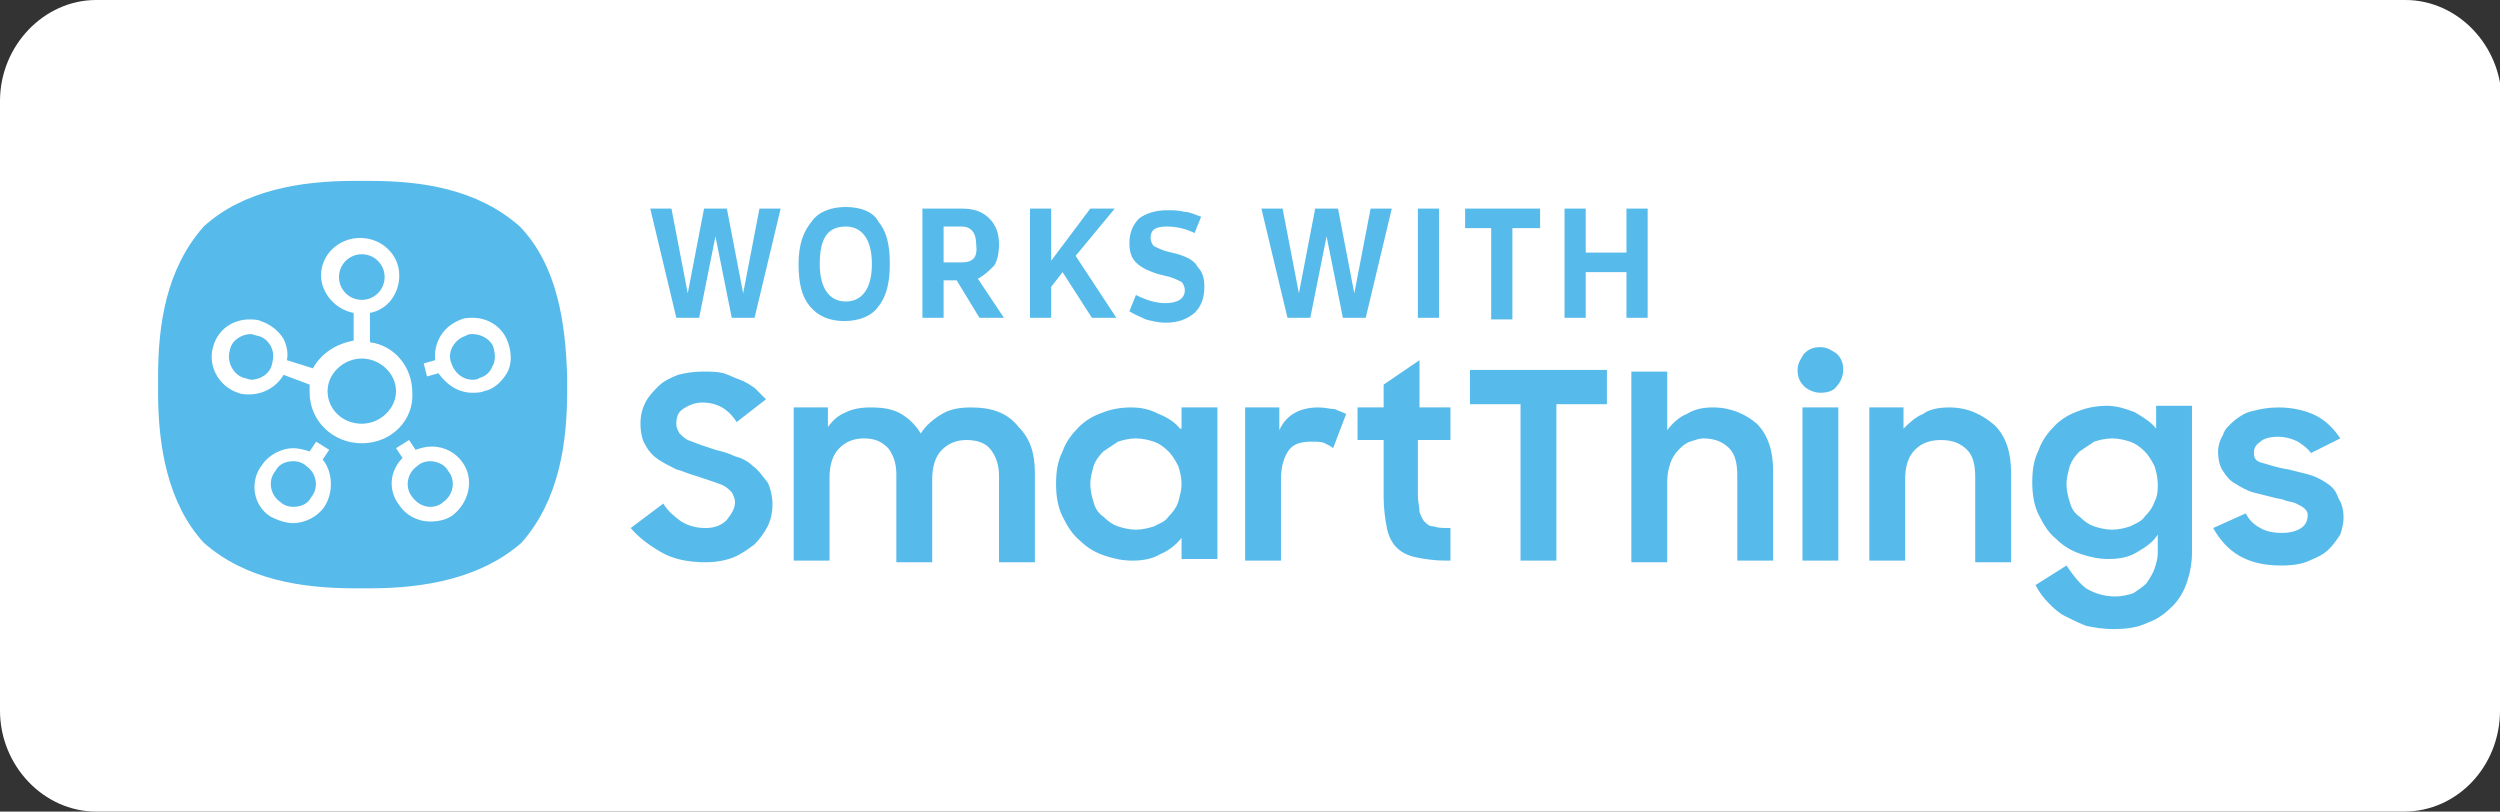
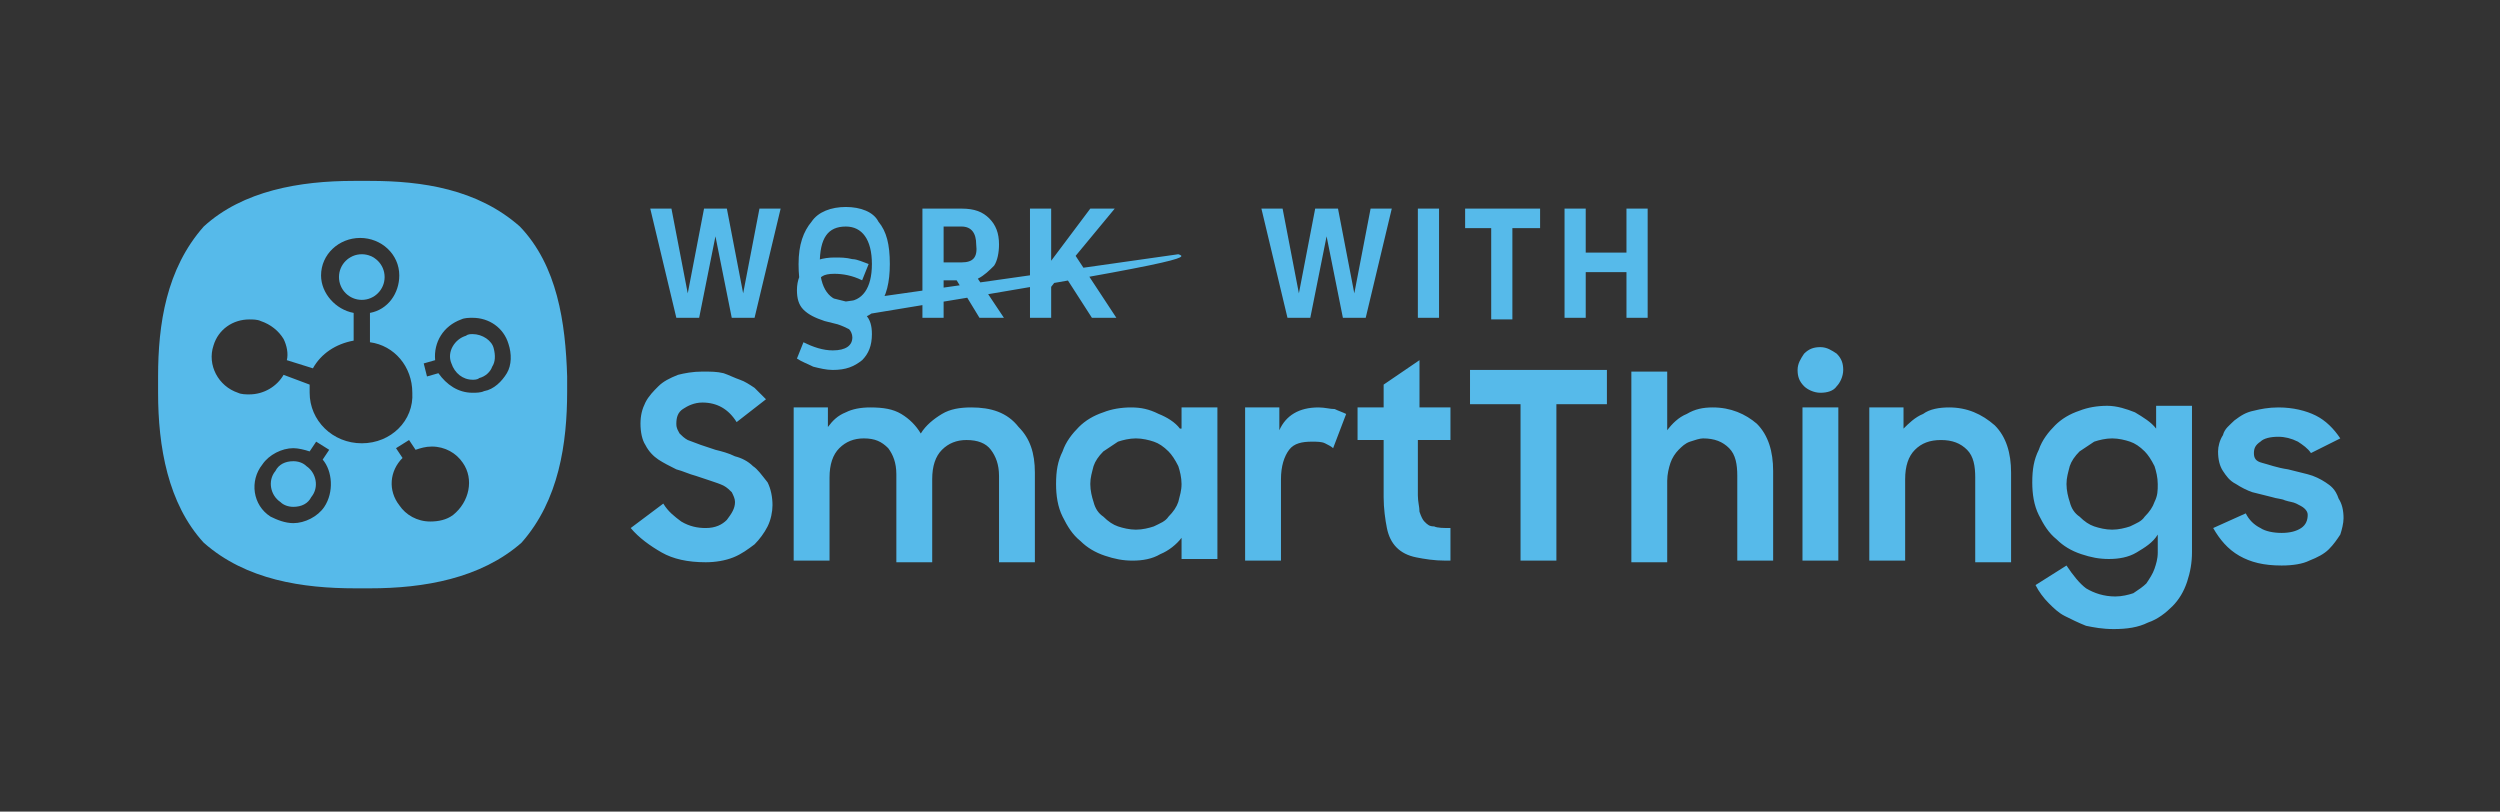
<svg xmlns="http://www.w3.org/2000/svg" version="1.1" id="Ebene_1" x="0px" y="0px" viewBox="0 0 153.4 49.8" style="enable-background:new 0 0 153.4 49.8;" xml:space="preserve">
  <rect x="0" y="0" width="153.4" height="49.8" fill="#333333" stroke="none" />
  <style type="text/css">
	.st0{fill:#FFFFFF;}
	.st1{fill:#56BAEA;}
</style>
  <g id="Layer_1">
</g>
  <g id="works_with_SmartThings">
-     <path class="st0" d="M153.4,43.6c0,3.4-2.6,6.2-5.9,6.2H5.9C2.7,49.8,0,47,0,43.6V6.2C0,2.8,2.7,0,5.9,0h141.7   c3.2,0,5.9,2.8,5.9,6.2V43.6z" />
    <g>
      <path class="st1" d="M87.1,22.1l-2.2,1.5V25h-1.6V27h1.6v3.5c0,0.7,0.1,1.4,0.2,1.9c0.1,0.5,0.3,0.9,0.6,1.2    c0.3,0.3,0.7,0.5,1.2,0.6c0.5,0.1,1.1,0.2,1.8,0.2H89v-2c-0.4,0-0.8,0-1-0.1c-0.3,0-0.4-0.1-0.6-0.3c-0.1-0.1-0.2-0.3-0.3-0.6    c0-0.3-0.1-0.6-0.1-1V27H89V25h-1.9V22.1z M90.2,24.8h3.1v9.6h2.2v-9.6h3.1v-2.1h-8.4V24.8z M80.9,25c-1.2,0-2,0.5-2.4,1.4V25    h-2.1v9.4h2.2v-5c0-0.8,0.2-1.4,0.5-1.8c0.3-0.4,0.8-0.5,1.4-0.5c0.3,0,0.6,0,0.8,0.1c0.2,0.1,0.4,0.2,0.5,0.3l0.8-2.1    c-0.2-0.1-0.5-0.2-0.7-0.3C81.6,25.1,81.3,25,80.9,25z M72.4,26.3c-0.3-0.4-0.8-0.7-1.3-0.9C70.5,25.1,70,25,69.4,25    c-0.6,0-1.2,0.1-1.7,0.3c-0.6,0.2-1.1,0.5-1.5,0.9c-0.4,0.4-0.8,0.9-1,1.5c-0.3,0.6-0.4,1.2-0.4,2c0,0.7,0.1,1.4,0.4,2    c0.3,0.6,0.6,1.1,1.1,1.5c0.4,0.4,0.9,0.7,1.5,0.9c0.6,0.2,1.1,0.3,1.7,0.3c0.6,0,1.2-0.1,1.7-0.4c0.5-0.2,1-0.6,1.3-1v1.3h2.2V25    h-2.2V26.3z M72.3,30.8c-0.1,0.3-0.3,0.6-0.6,0.9c-0.2,0.3-0.5,0.4-0.9,0.6c-0.3,0.1-0.7,0.2-1.1,0.2c-0.4,0-0.8-0.1-1.1-0.2    c-0.3-0.1-0.6-0.3-0.9-0.6c-0.3-0.2-0.5-0.5-0.6-0.9c-0.1-0.3-0.2-0.7-0.2-1.1c0-0.4,0.1-0.7,0.2-1.1c0.1-0.3,0.3-0.6,0.6-0.9    c0.3-0.2,0.6-0.4,0.9-0.6c0.3-0.1,0.7-0.2,1.1-0.2c0.4,0,0.8,0.1,1.1,0.2c0.3,0.1,0.6,0.3,0.9,0.6c0.2,0.2,0.4,0.5,0.6,0.9    c0.1,0.3,0.2,0.7,0.2,1.1C72.5,30.1,72.4,30.4,72.3,30.8z M46.2,28.6c-0.3-0.3-0.7-0.5-1.1-0.6c-0.4-0.2-0.8-0.3-1.2-0.4    c-0.3-0.1-0.6-0.2-0.9-0.3c-0.3-0.1-0.5-0.2-0.8-0.3c-0.2-0.1-0.4-0.3-0.5-0.4c-0.1-0.2-0.2-0.3-0.2-0.6c0-0.4,0.1-0.7,0.4-0.9    c0.3-0.2,0.7-0.4,1.2-0.4c0.9,0,1.6,0.4,2.1,1.2l1.8-1.4c-0.2-0.2-0.5-0.5-0.7-0.7c-0.3-0.2-0.6-0.4-0.9-0.5    c-0.3-0.1-0.7-0.3-1-0.4c-0.4-0.1-0.8-0.1-1.3-0.1c-0.6,0-1.1,0.1-1.5,0.2c-0.5,0.2-0.9,0.4-1.2,0.7c-0.3,0.3-0.6,0.6-0.8,1    c-0.2,0.4-0.3,0.8-0.3,1.3c0,0.5,0.1,1,0.3,1.3c0.2,0.4,0.5,0.7,0.8,0.9c0.3,0.2,0.7,0.4,1.1,0.6c0.4,0.1,0.8,0.3,1.2,0.4    c0.3,0.1,0.6,0.2,0.9,0.3c0.3,0.1,0.6,0.2,0.8,0.3c0.2,0.1,0.4,0.3,0.5,0.4c0.1,0.2,0.2,0.4,0.2,0.6c0,0.4-0.2,0.7-0.5,1.1    c-0.3,0.3-0.7,0.5-1.3,0.5c-0.5,0-1-0.1-1.5-0.4c-0.4-0.3-0.8-0.6-1.1-1.1l-2,1.5c0.5,0.6,1.2,1.1,1.9,1.5    c0.7,0.4,1.6,0.6,2.7,0.6c0.6,0,1.2-0.1,1.7-0.3c0.5-0.2,0.9-0.5,1.3-0.8c0.3-0.3,0.6-0.7,0.8-1.1c0.2-0.4,0.3-0.9,0.3-1.3    c0-0.5-0.1-1-0.3-1.4C46.7,29.1,46.5,28.8,46.2,28.6z M59.6,25c-0.7,0-1.3,0.1-1.8,0.4c-0.5,0.3-1,0.7-1.3,1.2    c-0.3-0.5-0.7-0.9-1.2-1.2c-0.5-0.3-1.1-0.4-1.9-0.4c-0.6,0-1.1,0.1-1.5,0.3c-0.5,0.2-0.8,0.5-1.1,0.9V25h-2.1v9.4h2.2v-5.1    c0-0.8,0.2-1.4,0.6-1.8c0.4-0.4,0.9-0.6,1.5-0.6c0.7,0,1.1,0.2,1.5,0.6c0.3,0.4,0.5,0.9,0.5,1.6v5.4h2.2v-5.1    c0-0.8,0.2-1.4,0.6-1.8c0.4-0.4,0.9-0.6,1.5-0.6c0.7,0,1.2,0.2,1.5,0.6c0.3,0.4,0.5,0.9,0.5,1.6v5.3h2.2v-5.5c0-1.2-0.3-2.1-1-2.8    C61.8,25.3,60.8,25,59.6,25z M110.6,34.4h2.2V25h-2.2V34.4z M142.7,29.6c-0.3-0.2-0.7-0.4-1.1-0.5c-0.4-0.1-0.8-0.2-1.2-0.3    c-0.7-0.1-1.2-0.3-1.6-0.4c-0.4-0.1-0.5-0.3-0.5-0.6c0-0.3,0.1-0.5,0.4-0.7c0.2-0.2,0.6-0.3,1.1-0.3c0.4,0,0.8,0.1,1.2,0.3    c0.3,0.2,0.6,0.4,0.8,0.7l1.8-0.9c-0.4-0.6-0.9-1.1-1.5-1.4c-0.6-0.3-1.4-0.5-2.3-0.5c-0.6,0-1.1,0.1-1.5,0.2    c-0.5,0.1-0.8,0.3-1.2,0.6c-0.3,0.3-0.6,0.5-0.7,0.9c-0.2,0.3-0.3,0.7-0.3,1c0,0.5,0.1,0.9,0.3,1.2c0.2,0.3,0.4,0.6,0.8,0.8    c0.3,0.2,0.7,0.4,1,0.5c0.4,0.1,0.8,0.2,1.2,0.3c0.3,0.1,0.6,0.1,0.8,0.2c0.3,0.1,0.5,0.1,0.7,0.2c0.2,0.1,0.4,0.2,0.5,0.3    c0.1,0.1,0.2,0.2,0.2,0.4c0,0.3-0.1,0.6-0.4,0.8c-0.3,0.2-0.7,0.3-1.2,0.3c-0.5,0-1-0.1-1.3-0.3c-0.4-0.2-0.7-0.5-0.9-0.9l-2,0.9    c0.4,0.7,0.9,1.3,1.6,1.7c0.7,0.4,1.5,0.6,2.6,0.6c0.7,0,1.3-0.1,1.7-0.3c0.5-0.2,0.9-0.4,1.2-0.7c0.3-0.3,0.5-0.6,0.7-0.9    c0.1-0.3,0.2-0.7,0.2-1c0-0.5-0.1-0.9-0.3-1.2C143.3,30,143,29.8,142.7,29.6z M105.1,25c-0.6,0-1.1,0.1-1.6,0.4    c-0.5,0.2-0.9,0.6-1.2,1v-3.6h-2.2v11.7h2.2v-5c0-0.4,0.1-0.8,0.2-1.1c0.1-0.3,0.3-0.6,0.5-0.8c0.2-0.2,0.4-0.4,0.7-0.5    c0.3-0.1,0.6-0.2,0.8-0.2c0.7,0,1.2,0.2,1.6,0.6c0.4,0.4,0.5,1,0.5,1.7v5.2h2.2v-5.5c0-1.2-0.3-2.2-1-2.9    C107.1,25.4,106.2,25,105.1,25z M132.3,26.3c-0.3-0.4-0.8-0.7-1.3-1c-0.5-0.2-1.1-0.4-1.7-0.4c-0.6,0-1.2,0.1-1.7,0.3    c-0.6,0.2-1.1,0.5-1.5,0.9c-0.4,0.4-0.8,0.9-1,1.5c-0.3,0.6-0.4,1.2-0.4,2c0,0.7,0.1,1.4,0.4,2c0.3,0.6,0.6,1.1,1.1,1.5    c0.4,0.4,0.9,0.7,1.5,0.9c0.6,0.2,1.1,0.3,1.7,0.3c0.6,0,1.2-0.1,1.7-0.4c0.5-0.3,1-0.6,1.3-1.1v1.1c0,0.4-0.1,0.7-0.2,1    c-0.1,0.3-0.3,0.6-0.5,0.9c-0.2,0.2-0.5,0.4-0.8,0.6c-0.3,0.1-0.7,0.2-1.1,0.2c-0.7,0-1.3-0.2-1.8-0.5c-0.4-0.3-0.8-0.8-1.2-1.4    l-1.9,1.2c0.2,0.4,0.5,0.8,0.8,1.1c0.3,0.3,0.6,0.6,1,0.8c0.4,0.2,0.8,0.4,1.3,0.6c0.5,0.1,1,0.2,1.7,0.2c0.8,0,1.5-0.1,2.1-0.4    c0.6-0.2,1.1-0.6,1.5-1c0.4-0.4,0.7-0.9,0.9-1.5c0.2-0.6,0.3-1.2,0.3-1.8v-9h-2.2V26.3z M132.2,30.8c-0.1,0.3-0.3,0.6-0.6,0.9    c-0.2,0.3-0.5,0.4-0.9,0.6c-0.3,0.1-0.7,0.2-1.1,0.2c-0.4,0-0.8-0.1-1.1-0.2c-0.3-0.1-0.6-0.3-0.9-0.6c-0.3-0.2-0.5-0.5-0.6-0.9    c-0.1-0.3-0.2-0.7-0.2-1.1c0-0.4,0.1-0.7,0.2-1.1c0.1-0.3,0.3-0.6,0.6-0.9c0.3-0.2,0.6-0.4,0.9-0.6c0.3-0.1,0.7-0.2,1.1-0.2    c0.4,0,0.8,0.1,1.1,0.2c0.3,0.1,0.6,0.3,0.9,0.6c0.2,0.2,0.4,0.5,0.6,0.9c0.1,0.3,0.2,0.7,0.2,1.1    C132.4,30.1,132.4,30.4,132.2,30.8z M111.7,21.3c-0.4,0-0.7,0.1-1,0.4c-0.2,0.3-0.4,0.6-0.4,1c0,0.4,0.1,0.7,0.4,1    c0.2,0.2,0.6,0.4,1,0.4c0.4,0,0.8-0.1,1-0.4c0.2-0.2,0.4-0.6,0.4-1c0-0.4-0.1-0.7-0.4-1C112.4,21.5,112.1,21.3,111.7,21.3z     M119.6,25c-0.6,0-1.2,0.1-1.6,0.4c-0.5,0.2-0.9,0.6-1.2,0.9V25h-2.1v9.4h2.2v-5c0-0.8,0.2-1.4,0.6-1.8c0.4-0.4,0.9-0.6,1.6-0.6    c0.7,0,1.2,0.2,1.6,0.6c0.4,0.4,0.5,1,0.5,1.7v5.2h2.2v-5.5c0-1.2-0.3-2.2-1-2.9C121.6,25.4,120.7,25,119.6,25z" />
      <g>
-         <path class="st1" d="M22.2,22c-1.1,0-2.1,0.9-2.1,2c0,1.1,0.9,2,2.1,2c1.1,0,2.1-0.9,2.1-2C24.3,22.9,23.3,22,22.2,22z" />
        <ellipse class="st1" cx="22.2" cy="17" rx="1.4" ry="1.4" />
-         <path class="st1" d="M15.8,20.6c-0.1,0-0.3-0.1-0.4-0.1c-0.6,0-1.2,0.4-1.3,1c-0.2,0.7,0.2,1.5,0.9,1.7c0.1,0,0.3,0.1,0.4,0.1     c0.6,0,1.2-0.4,1.3-1c0.1-0.4,0.1-0.7-0.1-1.1C16.4,20.9,16.2,20.7,15.8,20.6z" />
        <path class="st1" d="M18.8,28.6c-0.2-0.2-0.5-0.3-0.8-0.3c-0.5,0-0.9,0.2-1.1,0.6c-0.5,0.6-0.3,1.5,0.3,1.9     c0.2,0.2,0.5,0.3,0.8,0.3c0.5,0,0.9-0.2,1.1-0.6C19.6,29.9,19.4,29,18.8,28.6z" />
-         <path class="st1" d="M26.4,28.3c-0.3,0-0.6,0.1-0.8,0.3c-0.6,0.4-0.8,1.3-0.3,1.9c0.3,0.4,0.7,0.6,1.1,0.6c0.3,0,0.6-0.1,0.8-0.3     c0.6-0.4,0.8-1.3,0.3-1.9C27.3,28.5,26.8,28.3,26.4,28.3z" />
        <path class="st1" d="M29,20.5c-0.1,0-0.3,0-0.4,0.1c-0.7,0.2-1.2,1-0.9,1.7c0.2,0.6,0.7,1,1.3,1c0.1,0,0.3,0,0.4-0.1     c0.4-0.1,0.7-0.4,0.8-0.7c0.2-0.3,0.2-0.7,0.1-1.1C30.2,20.9,29.6,20.5,29,20.5z" />
        <path class="st1" d="M31.9,13.9c-2.6-2.3-6-2.8-9.2-2.8h-1c-3.3,0-6.8,0.6-9.2,2.8c-2.3,2.6-2.8,6-2.8,9.2v1     c0,3.3,0.6,6.8,2.8,9.2c2.6,2.3,6.1,2.8,9.3,2.8h0.9c3.3,0,6.8-0.6,9.3-2.8c2.3-2.6,2.8-6.1,2.8-9.3v-0.9     C34.7,19.8,34.2,16.3,31.9,13.9z M19.9,31.1c-0.4,0.6-1.2,1-1.9,1c-0.5,0-1-0.2-1.4-0.4c-1.1-0.7-1.3-2.2-0.5-3.2     c0.4-0.6,1.2-1,1.9-1c0.3,0,0.7,0.1,1,0.2l0.4-0.6l0.8,0.5l-0.4,0.6C20.4,28.9,20.5,30.2,19.9,31.1z M22.2,27.2     c-1.8,0-3.2-1.4-3.2-3.1c0-0.2,0-0.4,0-0.5L17.4,23c-0.4,0.7-1.2,1.2-2.1,1.2c-0.2,0-0.5,0-0.7-0.1c-1.2-0.4-1.9-1.7-1.5-2.9     c0.3-1,1.2-1.6,2.2-1.6c0.2,0,0.5,0,0.7,0.1c0.6,0.2,1.1,0.6,1.4,1.1c0.2,0.4,0.3,0.9,0.2,1.3l1.6,0.5c0.5-0.9,1.4-1.5,2.5-1.7     v-1.7c-1.1-0.2-2-1.2-2-2.3c0-1.3,1.1-2.3,2.4-2.3c1.3,0,2.4,1,2.4,2.3c0,1.1-0.7,2.1-1.8,2.3V21c1.5,0.2,2.6,1.5,2.6,3.1     C25.4,25.8,24,27.2,22.2,27.2z M27.8,31.6c-0.4,0.3-0.9,0.4-1.4,0.4c-0.8,0-1.5-0.4-1.9-1c-0.7-0.9-0.6-2.1,0.2-2.9l-0.4-0.6     l0.8-0.5l0.4,0.6c0.3-0.1,0.6-0.2,1-0.2c0.8,0,1.5,0.4,1.9,1C29.1,29.4,28.8,30.8,27.8,31.6z M31.1,22.9c-0.3,0.5-0.8,1-1.4,1.1     c-0.2,0.1-0.5,0.1-0.7,0.1c-0.9,0-1.6-0.5-2.1-1.2l-0.7,0.2L26,22.3l0.7-0.2c-0.1-1.1,0.5-2.1,1.6-2.5c0.2-0.1,0.5-0.1,0.7-0.1     c1,0,1.9,0.6,2.2,1.6C31.4,21.7,31.4,22.4,31.1,22.9z" />
      </g>
-       <path class="st1" d="M61,16.3c0.2-0.3,0.3-0.8,0.3-1.3c0-0.7-0.2-1.2-0.6-1.6c-0.4-0.4-0.9-0.6-1.7-0.6h-2.4v6.7h1.3v-2.3h0.8    l1.4,2.3h1.5L60,17.1C60.4,16.9,60.7,16.6,61,16.3z M59,16.1h-1.1v-2.2H59c0.6,0,0.9,0.4,0.9,1.1C60,15.8,59.7,16.1,59,16.1z     M45.6,18l-1-5.2h-1.4l-1,5.2l-1-5.2h-1.3l1.6,6.7h1.4l1-5l1,5h1.4l1.6-6.7h-1.3L45.6,18z M51.9,12.7c-0.9,0-1.7,0.3-2.1,0.9    C49.3,14.2,49,15,49,16.2c0,1.2,0.2,2,0.7,2.6c0.5,0.6,1.2,0.9,2.1,0.9c0.9,0,1.7-0.3,2.1-0.9c0.5-0.6,0.7-1.5,0.7-2.6    c0-1.2-0.2-2-0.7-2.6C53.6,13,52.8,12.7,51.9,12.7z M51.9,18.5c-1,0-1.6-0.8-1.6-2.3c0-1.6,0.5-2.3,1.6-2.3c1,0,1.6,0.8,1.6,2.3    C53.5,17.7,52.9,18.5,51.9,18.5z M72.3,15.6l-0.8-0.2c-0.3-0.1-0.5-0.2-0.7-0.3c-0.1-0.1-0.2-0.3-0.2-0.5c0-0.5,0.3-0.7,1-0.7    c0.5,0,1.1,0.1,1.7,0.4l0.4-1c-0.3-0.1-0.7-0.3-1-0.3c-0.4-0.1-0.7-0.1-1.1-0.1c-0.7,0-1.3,0.2-1.7,0.5c-0.4,0.4-0.6,0.9-0.6,1.5    c0,0.5,0.1,0.9,0.4,1.2c0.3,0.3,0.7,0.5,1.3,0.7l0.8,0.2c0.3,0.1,0.5,0.2,0.7,0.3c0.1,0.1,0.2,0.3,0.2,0.5c0,0.5-0.4,0.8-1.2,0.8    c-0.6,0-1.2-0.2-1.8-0.5l-0.4,1c0.3,0.2,0.6,0.3,1,0.5c0.4,0.1,0.8,0.2,1.2,0.2c0.8,0,1.3-0.2,1.8-0.6c0.4-0.4,0.6-0.9,0.6-1.6    c0-0.5-0.1-0.9-0.4-1.2C73.3,16,72.9,15.8,72.3,15.6z M99.8,12.8v2.7h-2.5v-2.7H96v6.7h1.3v-2.8h2.5v2.8h1.3v-6.7H99.8z M89.8,14    h1.7v5.6h1.3V14h1.7v-1.2h-4.6V14z M83.1,18l-1-5.2h-1.4l-1,5.2l-1-5.2h-1.3l1.6,6.7h1.4l1-5l1,5h1.4l1.6-6.7h-1.3L83.1,18z     M68.4,12.8h-1.5L64.5,16v-3.2h-1.3v6.7h1.3v-1.9l0.7-0.9l1.8,2.8h1.5L66,15.7L68.4,12.8z M87,19.5h1.3v-6.7H87V19.5z" />
+       <path class="st1" d="M61,16.3c0.2-0.3,0.3-0.8,0.3-1.3c0-0.7-0.2-1.2-0.6-1.6c-0.4-0.4-0.9-0.6-1.7-0.6h-2.4v6.7h1.3v-2.3h0.8    l1.4,2.3h1.5L60,17.1C60.4,16.9,60.7,16.6,61,16.3z M59,16.1h-1.1v-2.2H59c0.6,0,0.9,0.4,0.9,1.1C60,15.8,59.7,16.1,59,16.1z     M45.6,18l-1-5.2h-1.4l-1,5.2l-1-5.2h-1.3l1.6,6.7h1.4l1-5l1,5h1.4l1.6-6.7h-1.3L45.6,18z M51.9,12.7c-0.9,0-1.7,0.3-2.1,0.9    C49.3,14.2,49,15,49,16.2c0,1.2,0.2,2,0.7,2.6c0.5,0.6,1.2,0.9,2.1,0.9c0.9,0,1.7-0.3,2.1-0.9c0.5-0.6,0.7-1.5,0.7-2.6    c0-1.2-0.2-2-0.7-2.6C53.6,13,52.8,12.7,51.9,12.7z M51.9,18.5c-1,0-1.6-0.8-1.6-2.3c0-1.6,0.5-2.3,1.6-2.3c1,0,1.6,0.8,1.6,2.3    C53.5,17.7,52.9,18.5,51.9,18.5z l-0.8-0.2c-0.3-0.1-0.5-0.2-0.7-0.3c-0.1-0.1-0.2-0.3-0.2-0.5c0-0.5,0.3-0.7,1-0.7    c0.5,0,1.1,0.1,1.7,0.4l0.4-1c-0.3-0.1-0.7-0.3-1-0.3c-0.4-0.1-0.7-0.1-1.1-0.1c-0.7,0-1.3,0.2-1.7,0.5c-0.4,0.4-0.6,0.9-0.6,1.5    c0,0.5,0.1,0.9,0.4,1.2c0.3,0.3,0.7,0.5,1.3,0.7l0.8,0.2c0.3,0.1,0.5,0.2,0.7,0.3c0.1,0.1,0.2,0.3,0.2,0.5c0,0.5-0.4,0.8-1.2,0.8    c-0.6,0-1.2-0.2-1.8-0.5l-0.4,1c0.3,0.2,0.6,0.3,1,0.5c0.4,0.1,0.8,0.2,1.2,0.2c0.8,0,1.3-0.2,1.8-0.6c0.4-0.4,0.6-0.9,0.6-1.6    c0-0.5-0.1-0.9-0.4-1.2C73.3,16,72.9,15.8,72.3,15.6z M99.8,12.8v2.7h-2.5v-2.7H96v6.7h1.3v-2.8h2.5v2.8h1.3v-6.7H99.8z M89.8,14    h1.7v5.6h1.3V14h1.7v-1.2h-4.6V14z M83.1,18l-1-5.2h-1.4l-1,5.2l-1-5.2h-1.3l1.6,6.7h1.4l1-5l1,5h1.4l1.6-6.7h-1.3L83.1,18z     M68.4,12.8h-1.5L64.5,16v-3.2h-1.3v6.7h1.3v-1.9l0.7-0.9l1.8,2.8h1.5L66,15.7L68.4,12.8z M87,19.5h1.3v-6.7H87V19.5z" />
    </g>
  </g>
</svg>